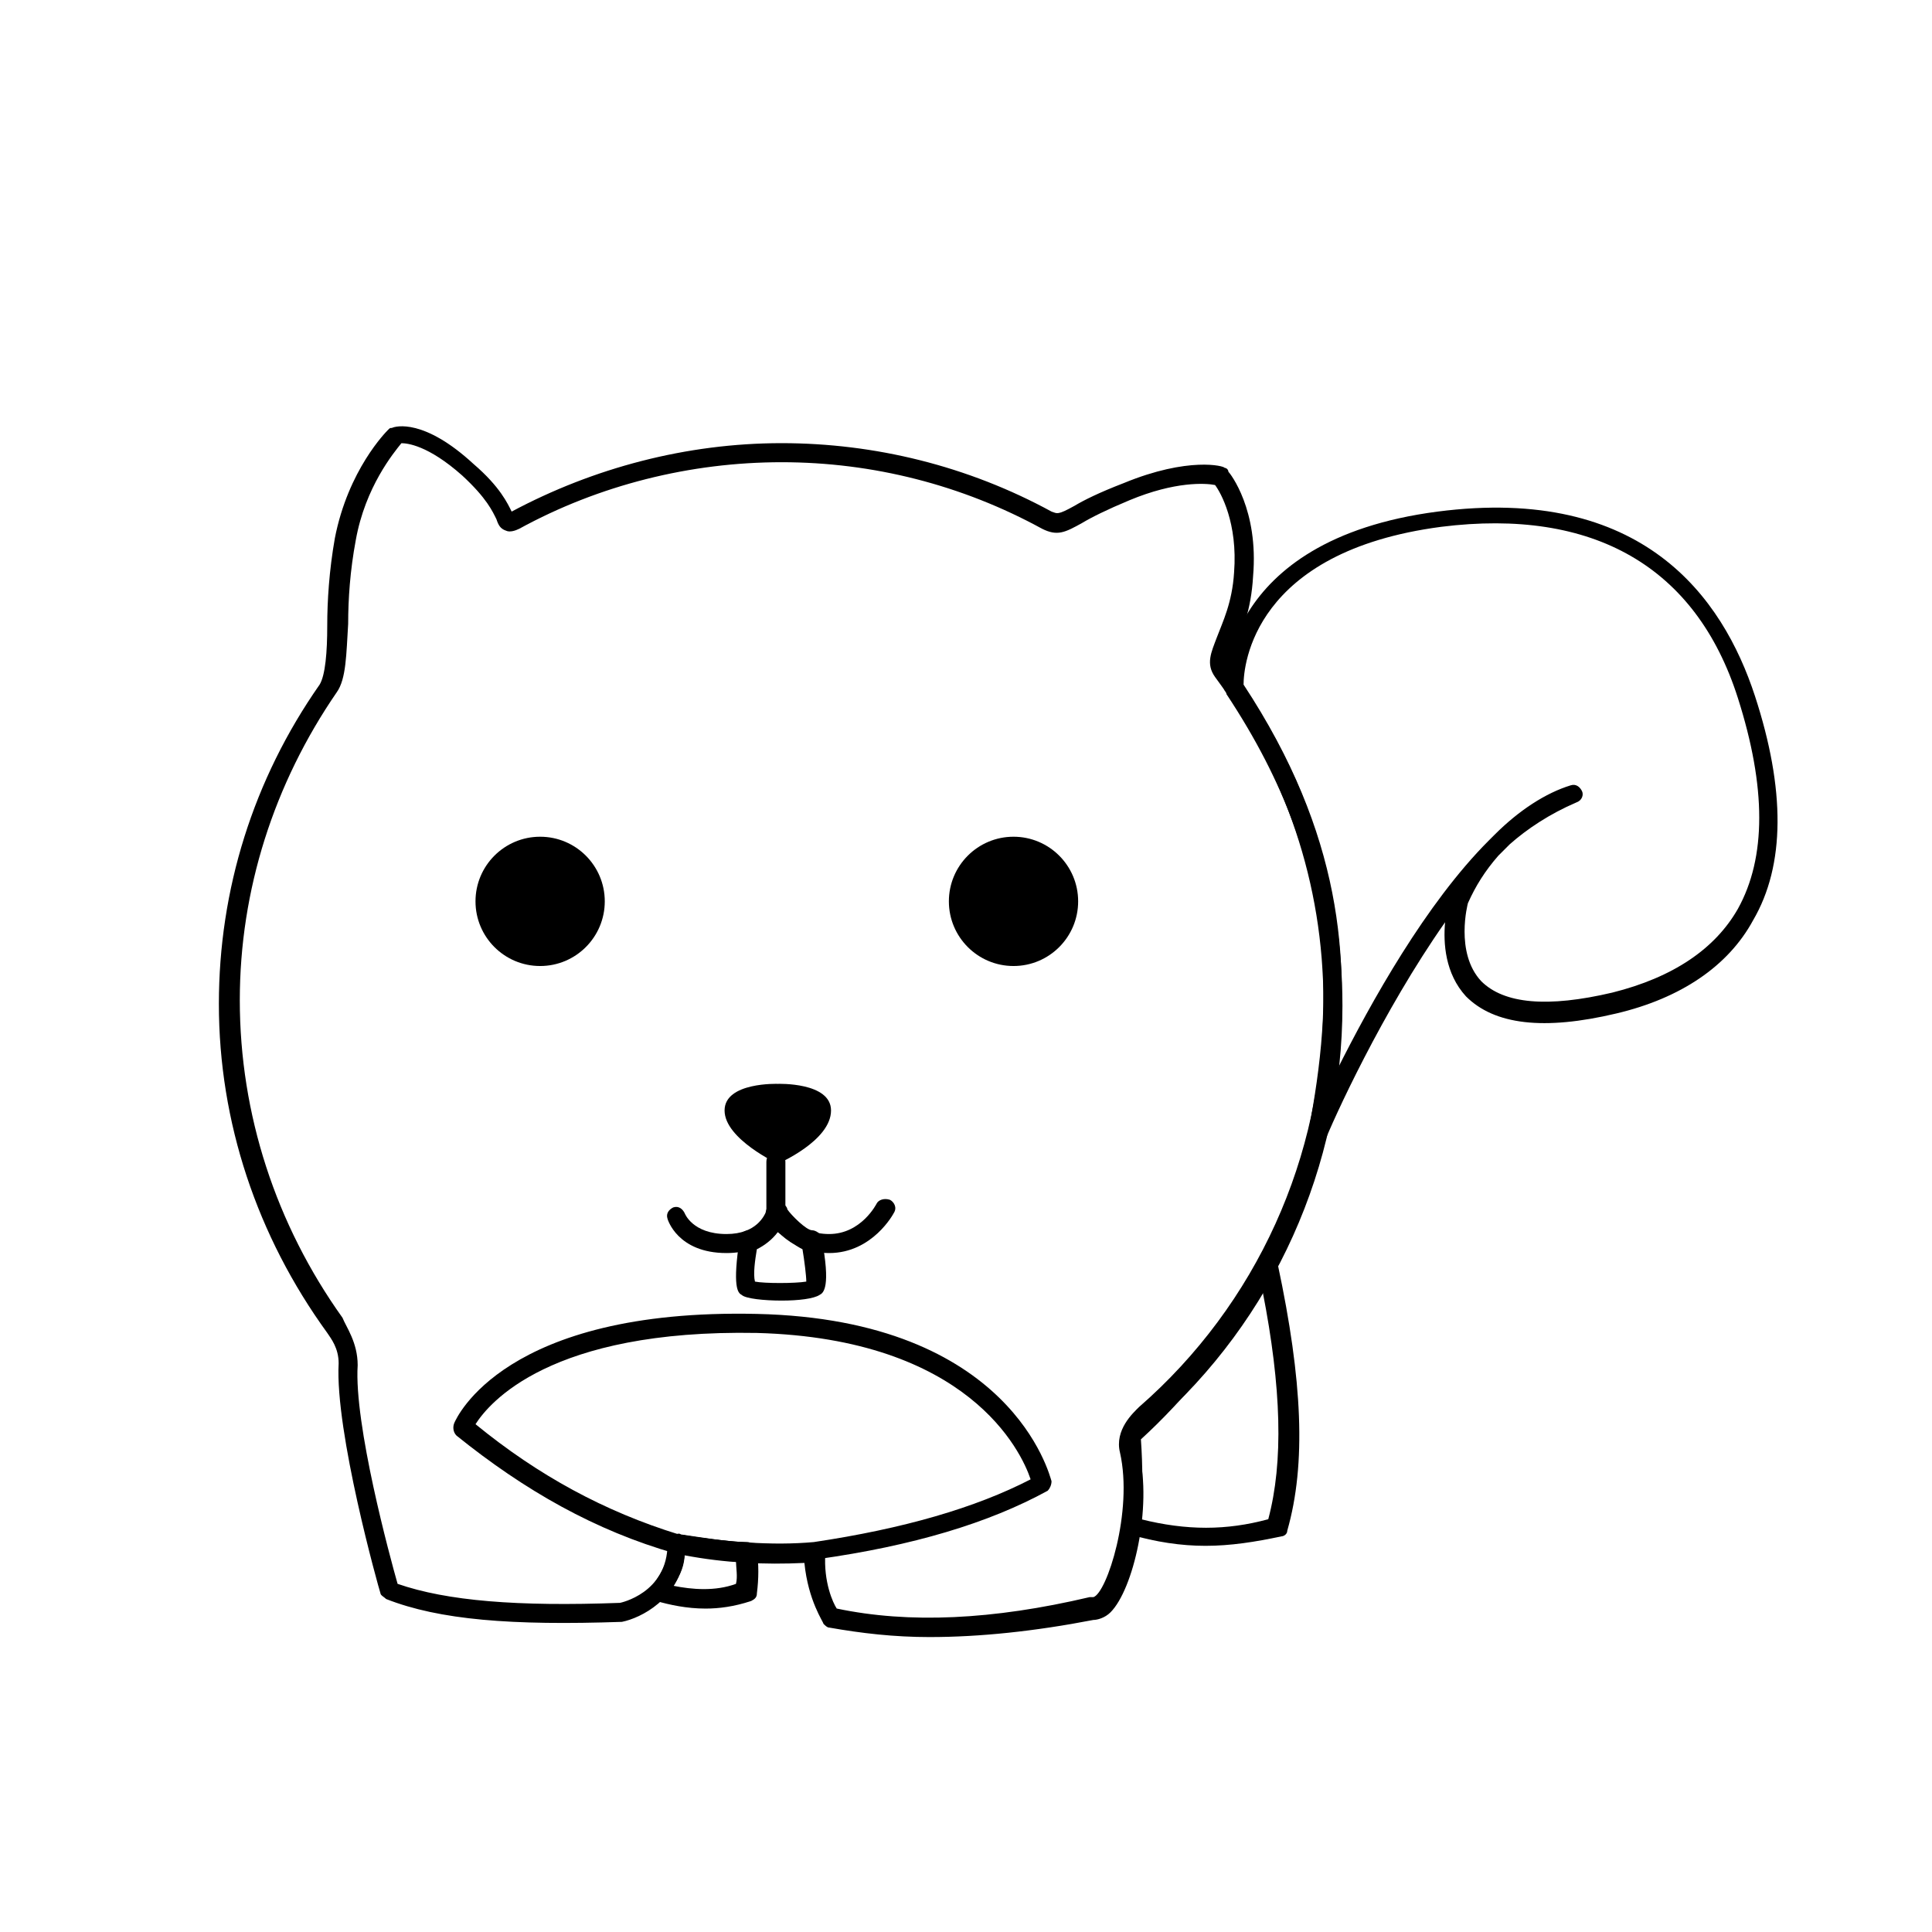
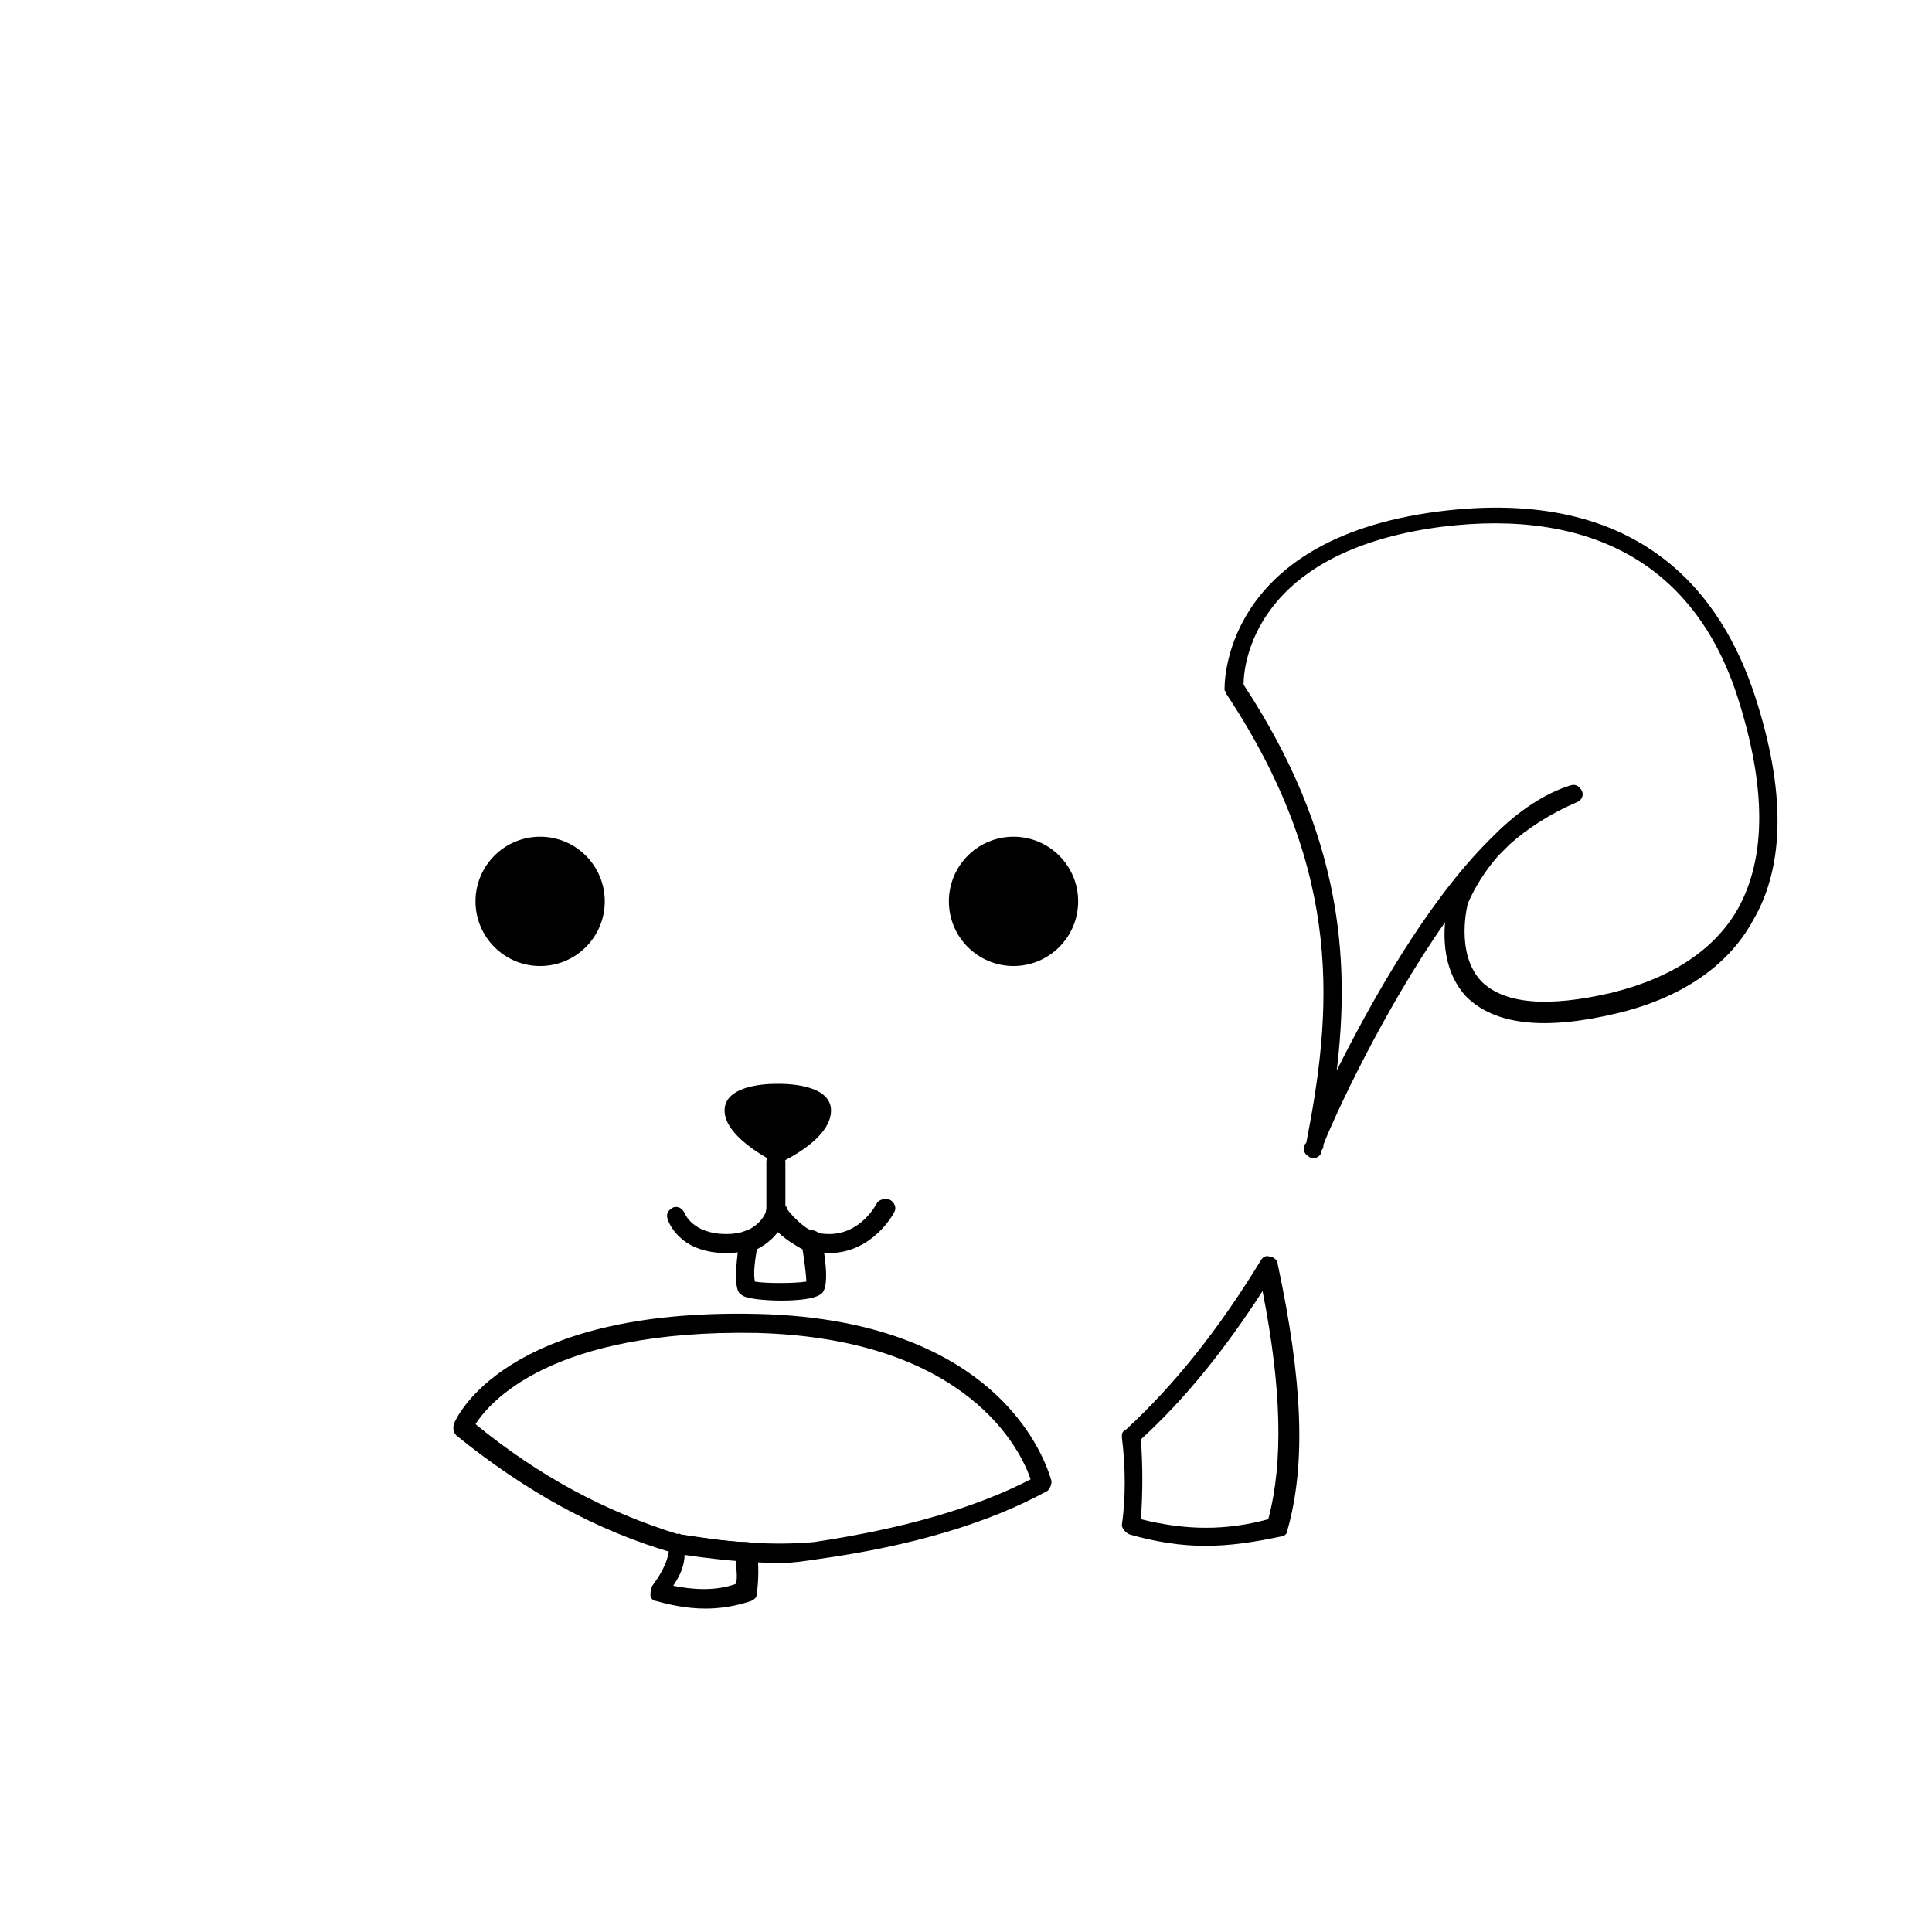
<svg xmlns="http://www.w3.org/2000/svg" fill="#000000" width="800px" height="800px" version="1.1" viewBox="144 144 512 512">
  <g>
-     <path d="m390.43 577.84c-9.574 0-18.137-1.008-26.703-2.519-0.504 0-1.008-0.504-1.512-1.008 0-0.504-4.031-6.047-5.039-16.121-10.578 0.504-21.16 0-31.738-2.016-1.512 11.586-11.586 16.625-16.625 17.633-29.223 1.008-48.367-0.504-62.473-6.047-0.504-0.504-1.512-1.008-1.512-1.512-0.504-1.512-12.09-42.824-11.082-60.961 0-4.031-2.016-6.551-3.023-8.062-18.641-25.695-28.719-55.922-28.719-87.16 0-30.23 9.07-59.449 26.703-84.641 1.512-2.519 2.016-8.566 2.016-15.617 0-6.551 0.504-14.609 2.016-23.176 3.527-18.137 13.602-28.215 14.105-28.719 0.504-0.504 0.504-0.504 1.008-0.504 1.008-0.504 8.566-2.519 21.664 9.574 7.055 6.047 9.07 10.578 10.078 12.594 21.664-11.586 46.352-18.137 71.539-18.137 24.688 0 49.375 6.047 71.539 18.137 1.512 0.504 1.512 1.008 6.047-1.512 2.519-1.512 6.551-3.527 13.098-6.047 17.129-7.055 26.703-4.535 26.703-4.031 0.504 0 1.008 0.504 1.008 1.008 0.504 0.504 8.062 10.078 6.551 27.711-0.504 9.07-3.023 15.113-5.039 19.145-1.512 3.527-2.016 4.535-1.008 5.543 19.648 25.695 29.727 56.426 29.727 89.176 0 42.32-18.137 83.129-50.383 111.34-2.519 2.016-4.535 4.031-3.527 7.055 3.527 14.609-1.512 36.273-7.559 42.32-1.512 1.512-3.527 2.016-4.535 2.016-15.613 3.023-30.227 4.535-43.324 4.535zm-24.688-7.559c19.145 4.031 41.312 3.023 67.008-3.023h1.008c3.527-1.008 10.578-22.672 7.055-38.289-1.512-6.047 3.527-10.578 5.039-12.09 31.234-27.207 48.871-66.504 48.871-107.31 0-31.234-10.078-60.961-28.719-86.152-2.519-3.527-1.008-6.551 0.504-10.578 1.512-4.031 4.031-9.07 4.535-17.129 1.008-13.098-3.527-21.16-5.039-23.176-2.519-0.504-10.578-1.008-22.672 4.031-6.047 2.519-10.078 4.535-12.594 6.047-4.535 2.519-6.551 3.527-10.578 1.512-21.16-11.586-44.84-17.633-69.023-17.633-24.184 0-48.367 6.047-69.527 17.633-1.008 0.504-2.519 1.008-3.527 0.504-1.512-0.504-2.016-1.512-2.519-3.023-1.008-2.016-2.519-5.543-9.07-11.586-9.07-8.062-14.609-8.566-16.121-8.566-2.016 2.519-9.574 11.586-12.09 25.695-1.512 8.062-2.016 15.617-2.016 22.168-0.504 8.062-0.504 14.609-3.023 18.137-16.625 24.184-25.695 52.395-25.695 81.617 0 30.23 9.574 59.449 27.207 84.137 1.008 2.516 4.031 6.547 4.031 12.59-1.008 15.617 8.566 50.883 10.578 57.938 13.098 4.535 31.738 6.047 58.945 5.039 0 0 12.594-2.519 12.594-15.617 0-0.504 0.504-1.512 1.008-2.016s1.512-0.504 2.016-0.504c11.586 2.016 24.184 3.023 35.77 2.519 0.504 0 1.512 0 2.016 0.504 0.504 0.504 1.008 1.008 1.008 2.016-0.504 7.559 2.016 13.098 3.023 14.609z" />
    <path d="m304.27 382.87c0 9.461-7.668 17.133-17.129 17.133-9.461 0-17.129-7.672-17.129-17.133 0-9.457 7.668-17.129 17.129-17.129 9.461 0 17.129 7.672 17.129 17.129" />
    <path d="m429.72 382.87c0 9.461-7.668 17.133-17.129 17.133s-17.129-7.672-17.129-17.133c0-9.457 7.668-17.129 17.129-17.129s17.129 7.672 17.129 17.129" />
    <path d="m364.23 438.29c0 8.062-14.105 14.105-14.105 14.105s-14.105-6.551-14.105-14.105c0-7.559 14.105-7.055 14.105-7.055s14.105-0.504 14.105 7.055z" />
    <path d="m336.52 476.07c-13.098 0-15.617-9.07-15.617-9.07-0.504-1.512 0.504-2.519 1.512-3.023 1.512-0.504 2.519 0.504 3.023 1.512 0 0 2.016 5.543 11.082 5.543 8.062 0 10.078-5.039 10.578-6.047v-13.098c0-1.512 1.008-2.519 2.519-2.519 1.512 0 2.519 1.008 2.519 2.519v13.602 0.504c-1.008 3.527-5.039 10.078-15.617 10.078z" />
    <path d="m363.72 476.07c-11.586 0-16.121-9.07-16.625-9.574-0.504-1.008 0-2.519 1.008-3.527 1.008-0.504 2.519 0 3.527 1.008 0 0.504 3.527 7.055 12.09 7.055 8.566 0 12.594-8.062 12.594-8.062 0.504-1.008 2.016-1.512 3.527-1.008 1.008 0.504 2.016 2.016 1.008 3.527 0.004 0-5.539 10.582-17.129 10.582z" />
    <path d="m351.13 488.67c-4.535 0-9.574-0.504-10.578-1.512-1.008-0.504-2.519-2.016-0.504-15.113 0-1.008 1.008-2.016 2.519-2.016 1.512 0 4.535-3.527 5.039-5.039 0-0.504 0-1.008 0.504-1.512 1.008-1.008 2.519-1.512 3.527-0.504 0.504 0.504 1.008 1.008 1.008 1.512 1.008 1.512 5.039 5.543 6.551 5.543 1.008 0 2.519 1.008 2.519 2.016 2.519 13.098 0.504 14.609-0.504 15.113-1.516 1.008-5.547 1.512-10.082 1.512zm-7.055-5.035c2.519 0.504 10.578 0.504 13.602 0 0-1.512-0.504-5.543-1.008-8.566-2.016-1.008-4.535-3.023-6.551-4.535-1.512 2.016-3.527 3.527-5.543 4.535-0.5 3.023-1.004 6.551-0.5 8.566z" />
    <path d="m351.13 558.2c-9.07 0-18.641-1.008-28.215-2.519-21.16-6.047-39.801-16.625-57.938-31.234-1.008-1.008-1.008-2.519-0.504-3.527 0.504-1.008 13.098-30.23 80.105-28.719 67.512 1.512 77.586 42.824 78.09 44.336 0 1.008-0.504 2.016-1.008 2.519-15.617 8.566-35.77 14.609-60.961 18.137-3.523 0.504-6.547 1.008-9.57 1.008zm-81.113-36.777c16.625 13.602 34.258 23.176 53.906 29.223 12.594 2.016 24.688 3.023 35.77 2.016 23.68-3.527 42.824-9.07 57.434-16.625-2.519-7.559-16.625-37.281-72.547-38.793-54.914-1.012-71.035 18.637-74.562 24.18z" />
    <path d="m492.2 450.88c-0.504 0-1.008 0-1.512-0.504-1.008-0.504-1.512-2.016-1.008-2.519 0-0.504 0-0.504 0.504-1.008 6.551-33.754 10.578-71.039-21.16-118.9 0-0.504-0.504-1.008-0.504-1.008 0-0.504-1.512-39.801 56.426-47.359 54.41-7.055 75.57 22.672 84.137 48.871 8.062 24.688 8.062 44.84-0.504 59.449-6.551 12.09-19.145 20.656-36.273 24.688-19.145 4.535-32.242 3.023-39.801-4.535-5.543-6.047-6.047-14.105-5.543-19.648-16.625 23.68-29.727 52.395-32.242 58.945 0 0.504 0 1.008-0.504 1.512 0 1.008-0.504 1.512-1.512 2.016h-0.504zm-18.641-125.45c26.199 39.801 28.215 73.051 24.688 102.27 9.07-18.137 23.68-44.336 40.305-60.961l1.512-1.512c6.551-6.551 13.602-11.082 20.152-13.098 1.512-0.504 2.519 0.504 3.023 1.512 0.504 1.008 0 2.519-1.512 3.023-7.055 3.023-13.098 7.055-17.633 11.082l-3.023 3.023c-3.527 4.031-6.047 8.062-8.062 12.594 0 0-3.527 13.098 3.527 20.656 6.047 6.047 17.633 7.055 34.762 3.023 16.121-4.031 27.207-11.586 33.25-22.168 7.559-13.602 7.559-32.242 0-55.922-11.082-34.762-38.289-50.383-78.594-45.344-49.875 6.551-52.395 36.781-52.395 41.816z" />
    <path d="m463.48 553.66c-6.551 0-13.098-1.008-20.152-3.023-1.008-0.504-2.016-1.512-2.016-2.519 1.008-7.055 1.008-15.113 0-23.176 0-1.008 0-1.512 1.008-2.016 13.098-12.09 24.688-26.703 35.77-44.84 0.504-1.008 1.512-1.512 2.519-1.008 1.008 0 2.016 1.008 2.016 2.016 6.551 30.73 7.559 52.898 2.519 70.535 0 1.008-1.008 1.512-1.512 1.512-7.051 1.512-13.602 2.519-20.152 2.519zm-17.129-7.055c12.09 3.023 22.672 3.023 33.754 0 4.031-15.113 3.527-34.762-1.512-60.457-10.078 15.617-20.656 28.719-32.242 39.297 0.504 7.055 0.504 14.109 0 21.16z" />
    <path d="m330.98 570.29c-5.039 0-9.574-1.008-13.098-2.016-1.008 0-1.512-1.008-1.512-1.512 0-0.504 0-1.512 0.504-2.519 3.023-4.031 4.535-7.559 4.535-11.082 0-1.008 0-1.512 1.008-2.016 0.504-0.504 1.512-1.008 2.016-0.504 7.055 1.008 12.594 2.016 17.633 2.016 1.008 0 2.016 1.008 2.519 2.016 0.504 4.031 0.504 7.559 0 11.586 0 1.008-0.504 1.512-1.512 2.016-4.535 1.512-8.566 2.016-12.094 2.016zm-8.566-6.043c5.039 1.008 11.082 1.512 16.625-0.504 0.504-2.016 0-4.031 0-6.551-4.031-0.504-8.566-1.008-13.602-1.512 0 3.023-1.008 5.543-3.023 8.566z" />
  </g>
</svg>